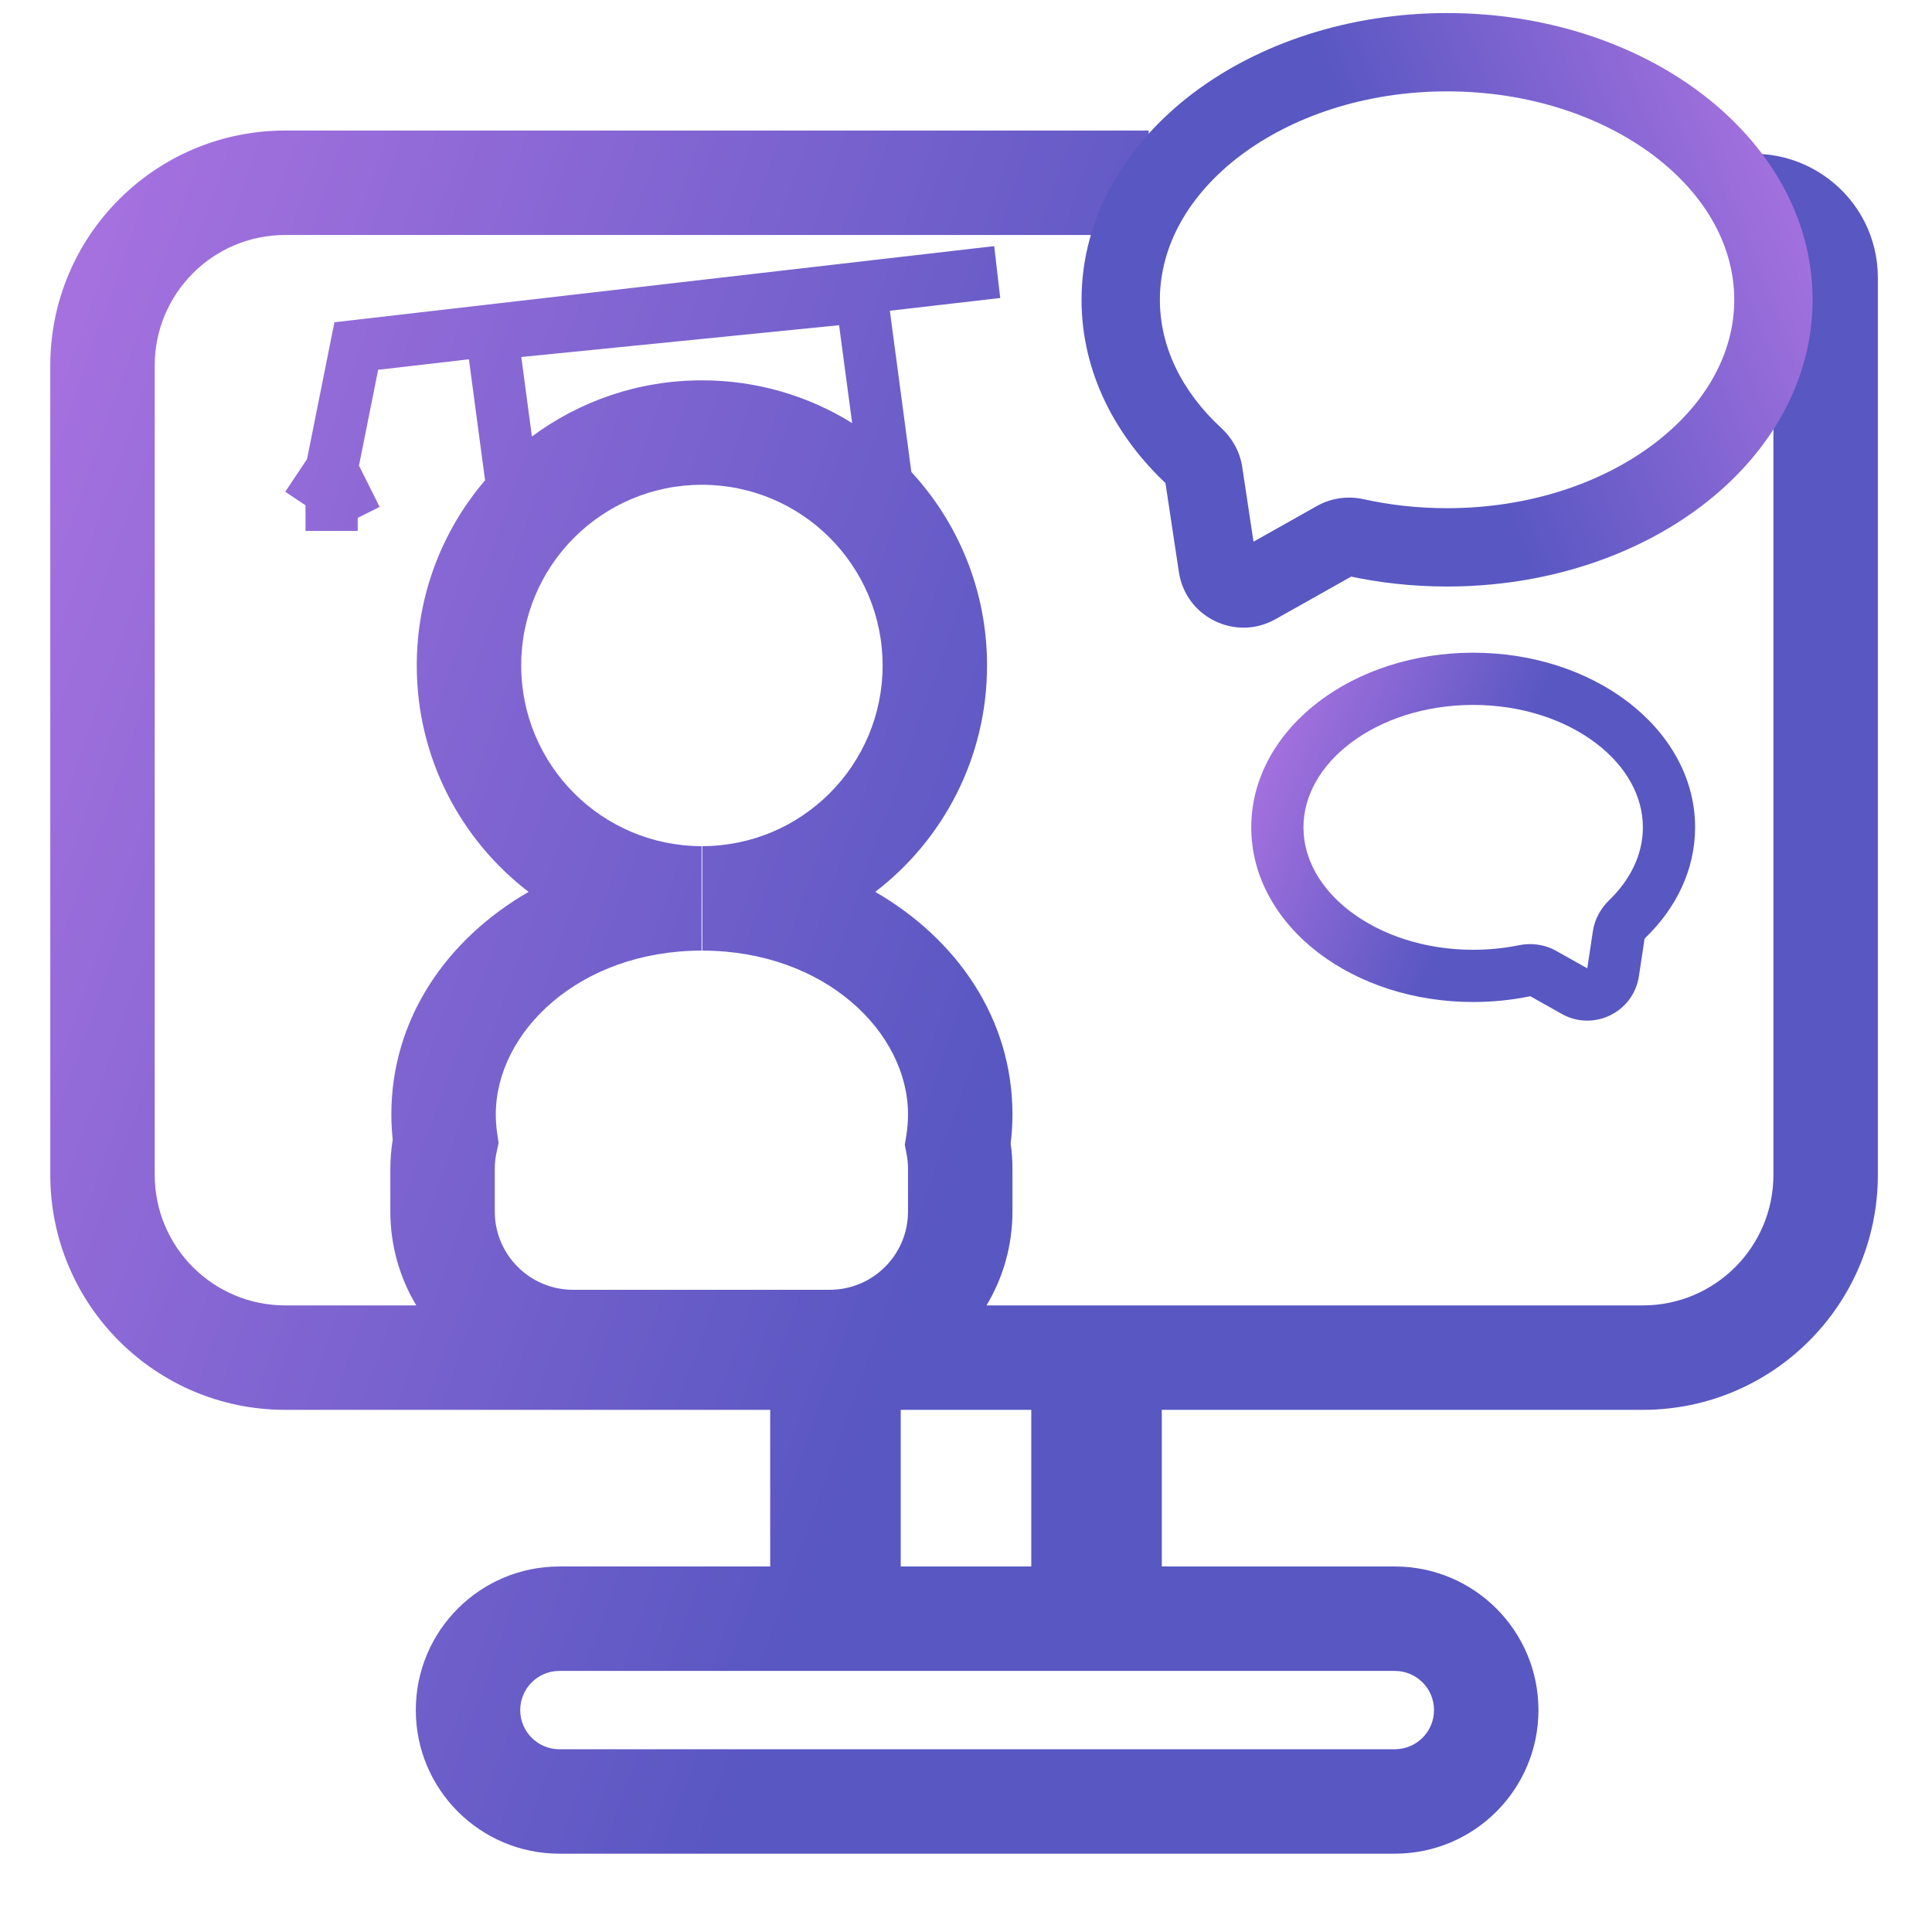
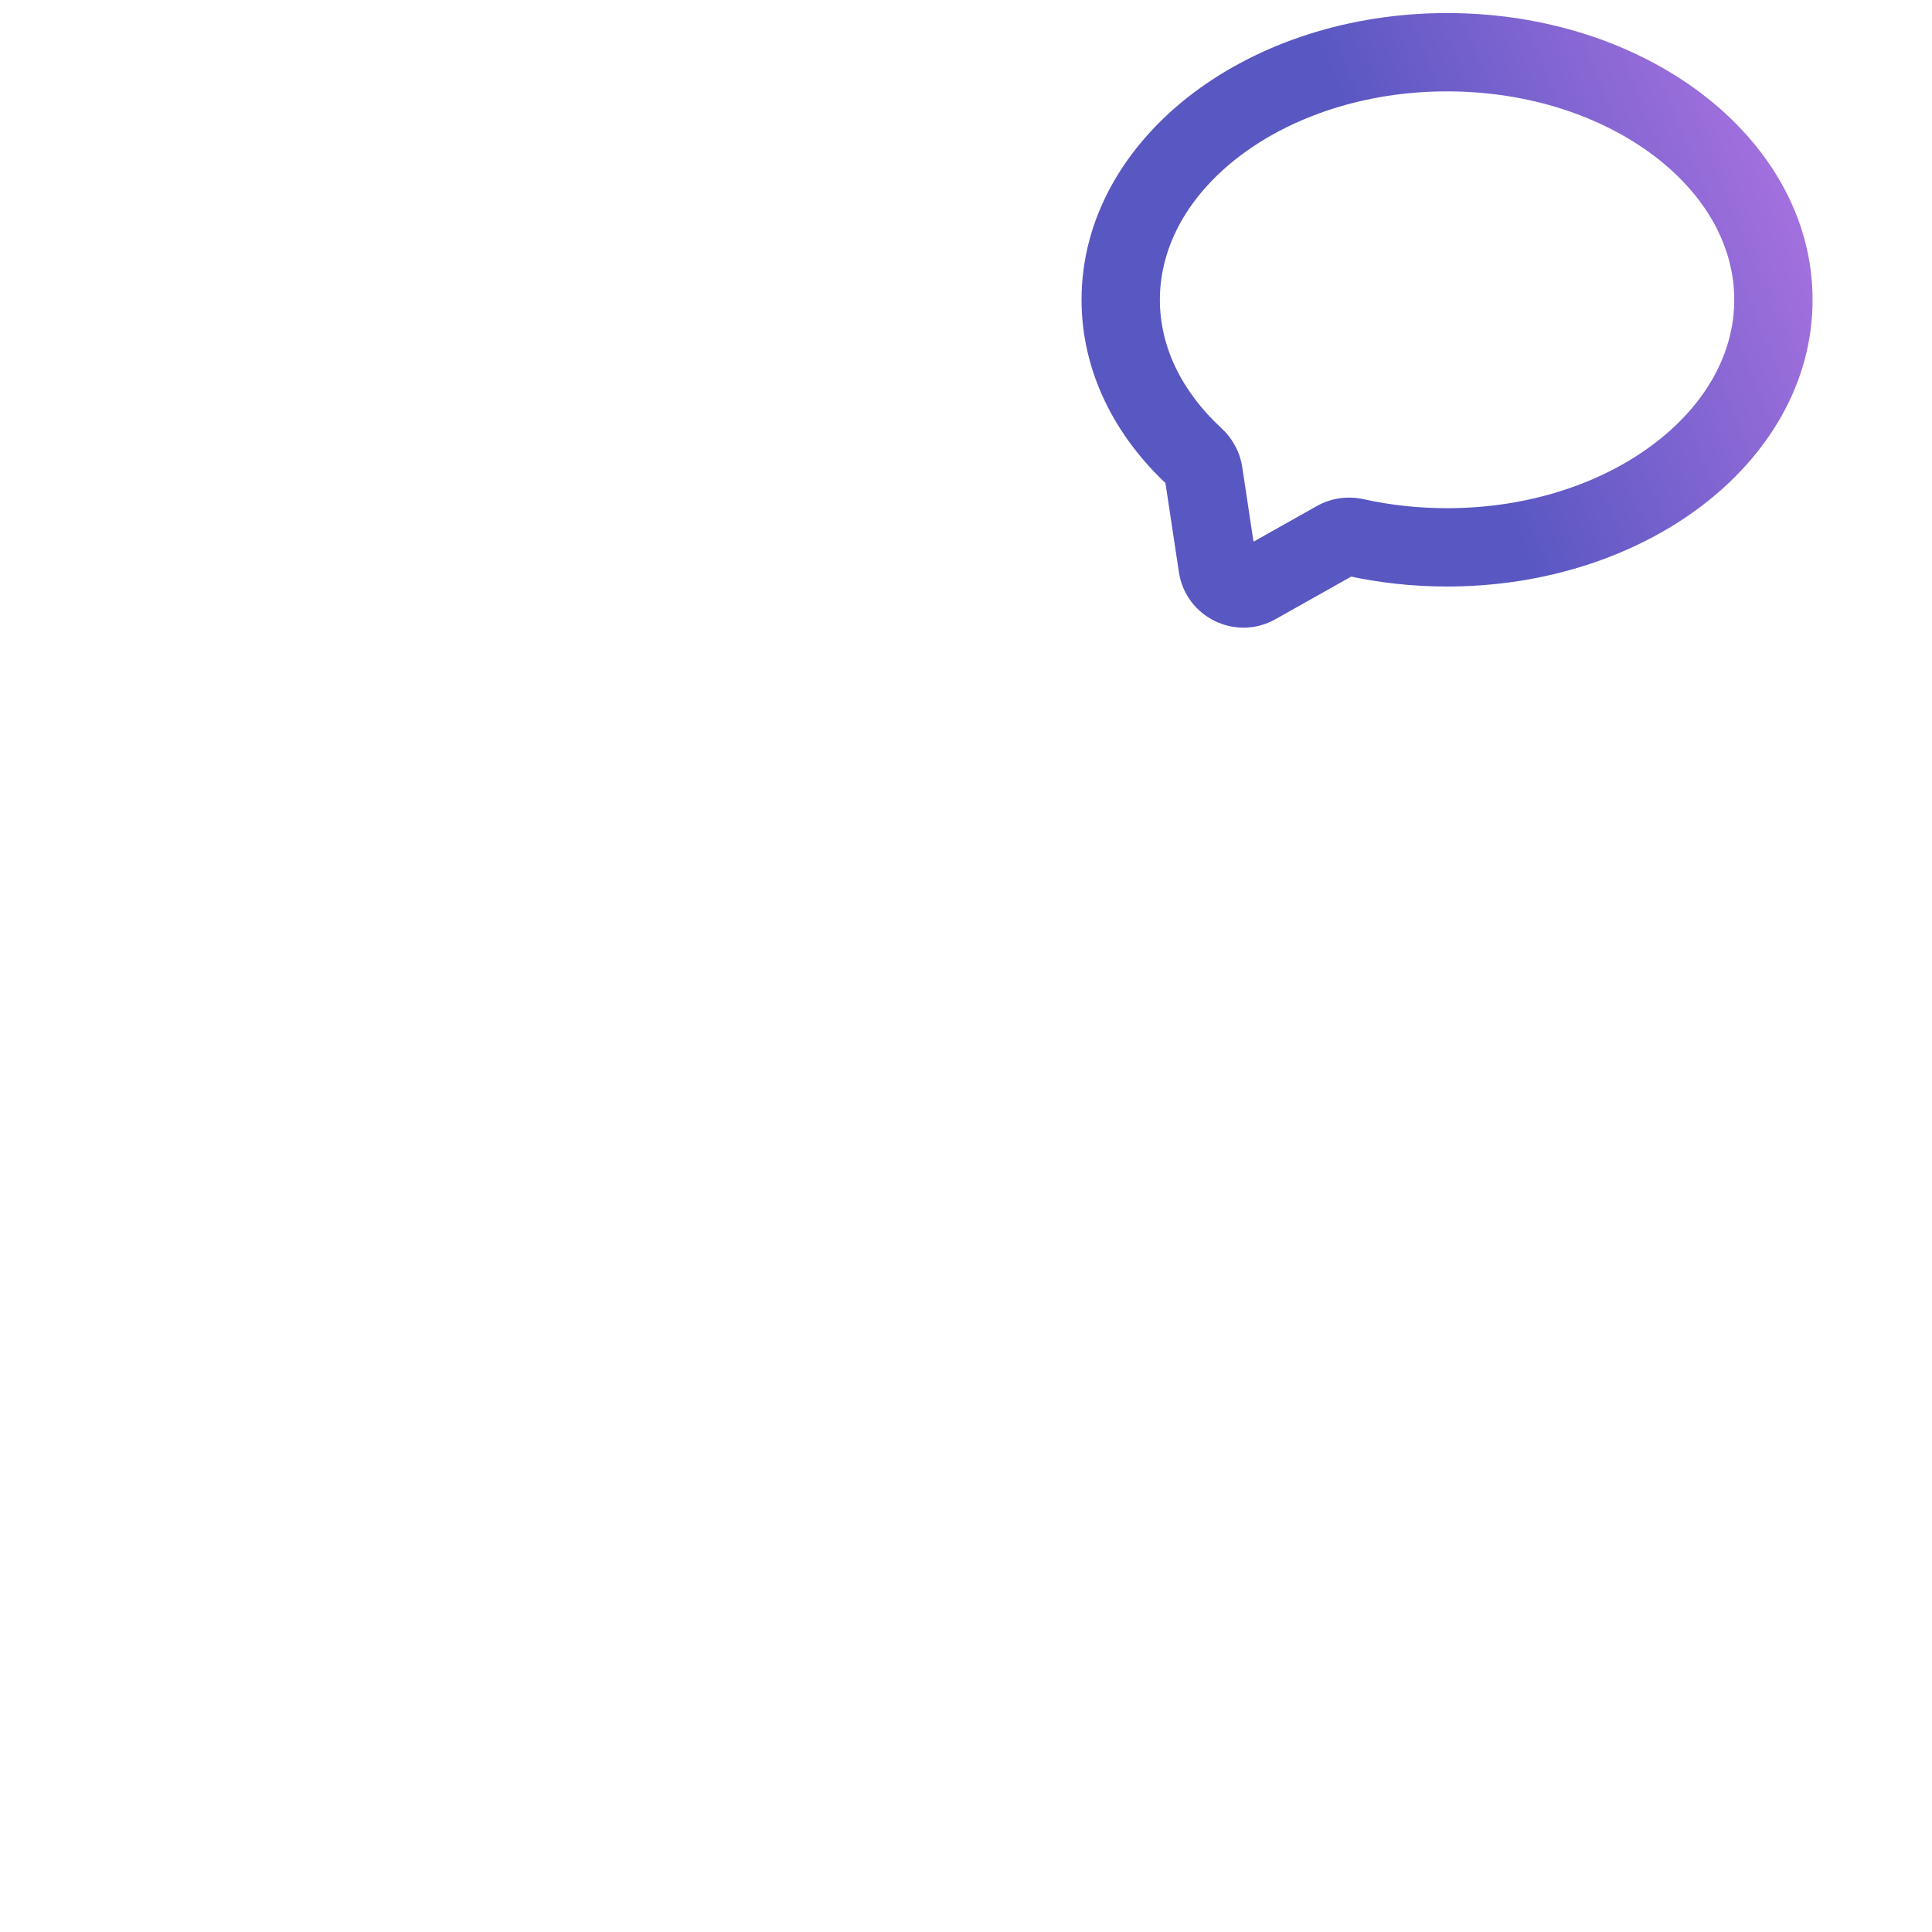
<svg xmlns="http://www.w3.org/2000/svg" width="74" height="74" viewBox="0 0 74 74" fill="none">
-   <path fill-rule="evenodd" clip-rule="evenodd" d="M10.926 9C8.164 9 5.926 11.239 5.926 14V45C5.926 47.761 8.164 50 10.926 50H15.945C15.314 48.949 14.951 47.718 14.951 46.402V44.779C14.951 44.395 14.982 44.017 15.042 43.648C15.008 43.33 14.99 43.008 14.99 42.683C14.99 38.993 17.141 35.953 20.246 34.161C17.642 32.165 15.963 29.023 15.963 25.489C15.963 22.782 16.948 20.305 18.579 18.397L17.961 13.762L14.484 14.164L13.75 17.834L14.541 19.416L13.702 19.835V20.335H11.702V19.354L10.926 18.836L11.76 17.585L12.666 13.057L12.809 12.344L13.532 12.26L38.081 9.427L38.311 11.414L34.083 11.902L34.907 18.078C36.706 20.025 37.806 22.628 37.806 25.489C37.806 29.023 36.127 32.165 33.524 34.161C36.628 35.953 38.779 38.993 38.779 42.683C38.779 43.058 38.756 43.429 38.711 43.795C38.756 44.117 38.779 44.446 38.779 44.779V46.402C38.779 47.718 38.417 48.949 37.785 50H62.926C65.687 50 67.926 47.761 67.926 45V10.64C67.926 10.145 67.452 9.787 66.975 9.923L65.876 6.077C68.908 5.211 71.926 7.487 71.926 10.64V45C71.926 49.971 67.896 54 62.926 54H44.5V60H53.426C56.463 60 58.926 62.462 58.926 65.5C58.926 68.538 56.463 71 53.426 71H21.426C18.388 71 15.926 68.538 15.926 65.5C15.926 62.462 18.388 60 21.426 60H29.5V54H10.926C5.955 54 1.926 49.971 1.926 45V14C1.926 9.029 5.955 5 10.926 5H43.997V9H10.926ZM34.5 54H39.5V60H34.5V54ZM19.926 65.5C19.926 64.672 20.597 64 21.426 64H53.426C54.254 64 54.926 64.672 54.926 65.5C54.926 66.328 54.254 67 53.426 67H21.426C20.597 67 19.926 66.328 19.926 65.5ZM26.885 14.568C28.997 14.568 30.968 15.167 32.639 16.205L32.139 12.456L19.967 13.674L20.373 16.72C22.192 15.368 24.445 14.568 26.885 14.568ZM26.885 18.568C23.062 18.568 19.963 21.666 19.963 25.489C19.963 29.307 23.055 32.403 26.872 32.41L26.871 36.41C22.168 36.417 18.99 39.542 18.99 42.683C18.99 42.932 19.009 43.176 19.044 43.416L19.098 43.778L19.02 44.135C18.975 44.34 18.951 44.555 18.951 44.779V46.402C18.951 48.059 20.294 49.402 21.951 49.402H31.779C33.436 49.402 34.779 48.059 34.779 46.402V44.779C34.779 44.579 34.76 44.385 34.724 44.2L34.656 43.847L34.714 43.493C34.757 43.229 34.779 42.959 34.779 42.683C34.779 39.542 31.602 36.417 26.899 36.41L26.898 32.41C30.714 32.403 33.806 29.307 33.806 25.489C33.806 21.666 30.707 18.568 26.885 18.568Z" fill="url(#paint0_linear_1708_3868)" />
  <path d="M51.176 20.689L50.441 19.381L51.176 20.689ZM46.637 21.688L45.154 21.911L46.637 21.688ZM45.766 17.502L46.783 16.399L45.766 17.502ZM46.098 18.115L47.581 17.891L46.098 18.115ZM44.426 11.483C44.426 13.274 45.257 14.991 46.783 16.399L44.749 18.604C42.726 16.738 41.426 14.261 41.426 11.483H44.426ZM55.426 3.5C52.271 3.5 49.472 4.472 47.493 5.972C45.516 7.472 44.426 9.435 44.426 11.483H41.426C41.426 8.294 43.133 5.515 45.68 3.582C48.226 1.651 51.677 0.5 55.426 0.5V3.5ZM66.426 11.483C66.426 9.435 65.335 7.472 63.358 5.972C61.38 4.472 58.58 3.5 55.426 3.5V0.5C59.175 0.5 62.625 1.651 65.171 3.582C67.718 5.515 69.426 8.294 69.426 11.483H66.426ZM55.426 19.465C58.58 19.465 61.38 18.494 63.358 16.993C65.335 15.493 66.426 13.531 66.426 11.483H69.426C69.426 14.672 67.718 17.451 65.171 19.383C62.625 21.314 59.175 22.465 55.426 22.465V19.465ZM52.234 19.121C53.242 19.345 54.313 19.465 55.426 19.465V22.465C54.096 22.465 52.807 22.321 51.584 22.049L52.234 19.121ZM51.912 21.996L48.851 23.718L47.381 21.103L50.441 19.381L51.912 21.996ZM45.154 21.911L44.615 18.339L47.581 17.891L48.12 21.464L45.154 21.911ZM51.584 22.049C51.676 22.07 51.795 22.062 51.912 21.996L50.441 19.381C51.003 19.065 51.644 18.99 52.234 19.121L51.584 22.049ZM48.851 23.718C47.326 24.575 45.415 23.642 45.154 21.911L48.12 21.464C48.068 21.118 47.686 20.931 47.381 21.103L48.851 23.718ZM46.783 16.399C47.189 16.774 47.491 17.291 47.581 17.891L44.615 18.339C44.634 18.466 44.694 18.554 44.749 18.604L46.783 16.399Z" fill="url(#paint1_linear_1708_3868)" />
-   <path d="M58.38 37.184L58.18 36.204L58.38 37.184ZM59.114 37.291L59.604 36.42L59.114 37.291ZM60.306 37.962L59.816 38.834L60.306 37.962ZM62.33 35.199L61.635 34.48L62.33 35.199ZM62 35.816L62.989 35.965L62 35.816ZM62.926 31.69C62.926 32.697 62.475 33.667 61.635 34.48L63.025 35.918C64.184 34.797 64.926 33.331 64.926 31.69H62.926ZM56.426 27C58.299 27 59.957 27.577 61.125 28.463C62.292 29.349 62.926 30.499 62.926 31.69H64.926C64.926 29.738 63.881 28.044 62.334 26.87C60.787 25.697 58.695 25 56.426 25V27ZM49.926 31.69C49.926 30.499 50.56 29.349 51.727 28.463C52.895 27.577 54.553 27 56.426 27V25C54.157 25 52.065 25.697 50.518 26.87C48.971 28.044 47.926 29.738 47.926 31.69H49.926ZM56.426 36.379C54.553 36.379 52.895 35.802 51.727 34.916C50.56 34.031 49.926 32.88 49.926 31.69H47.926C47.926 33.641 48.971 35.336 50.518 36.51C52.065 37.683 54.157 38.379 56.426 38.379V36.379ZM58.18 36.204C57.623 36.318 57.035 36.379 56.426 36.379V38.379C57.169 38.379 57.891 38.305 58.58 38.164L58.18 36.204ZM58.624 38.163L59.816 38.834L60.797 37.09L59.604 36.42L58.624 38.163ZM62.774 37.389L62.989 35.965L61.011 35.666L60.797 37.09L62.774 37.389ZM58.58 38.164C58.617 38.157 58.63 38.166 58.624 38.163L59.604 36.42C59.153 36.166 58.644 36.11 58.18 36.204L58.58 38.164ZM59.816 38.834C61.036 39.52 62.566 38.773 62.774 37.389L60.797 37.09L60.797 37.09L59.816 38.834ZM61.635 34.48C61.327 34.777 61.084 35.184 61.011 35.666L62.989 35.965C62.988 35.974 62.988 35.953 63.025 35.918L61.635 34.48Z" fill="url(#paint2_linear_1708_3868)" />
  <defs>
    <linearGradient id="paint0_linear_1708_3868" x1="1.926" y1="5" x2="95.43" y2="38.023" gradientUnits="userSpaceOnUse">
      <stop stop-color="#AA73E1" />
      <stop offset="0.464" stop-color="#5957C2" />
    </linearGradient>
    <linearGradient id="paint1_linear_1708_3868" x1="67.926" y1="2" x2="35.666" y2="15.075" gradientUnits="userSpaceOnUse">
      <stop stop-color="#AA73E1" />
      <stop offset="0.464" stop-color="#5957C2" />
    </linearGradient>
    <linearGradient id="paint2_linear_1708_3868" x1="48.926" y1="26" x2="68.176" y2="33.953" gradientUnits="userSpaceOnUse">
      <stop stop-color="#AA73E1" />
      <stop offset="0.464" stop-color="#5957C2" />
    </linearGradient>
  </defs>
</svg>